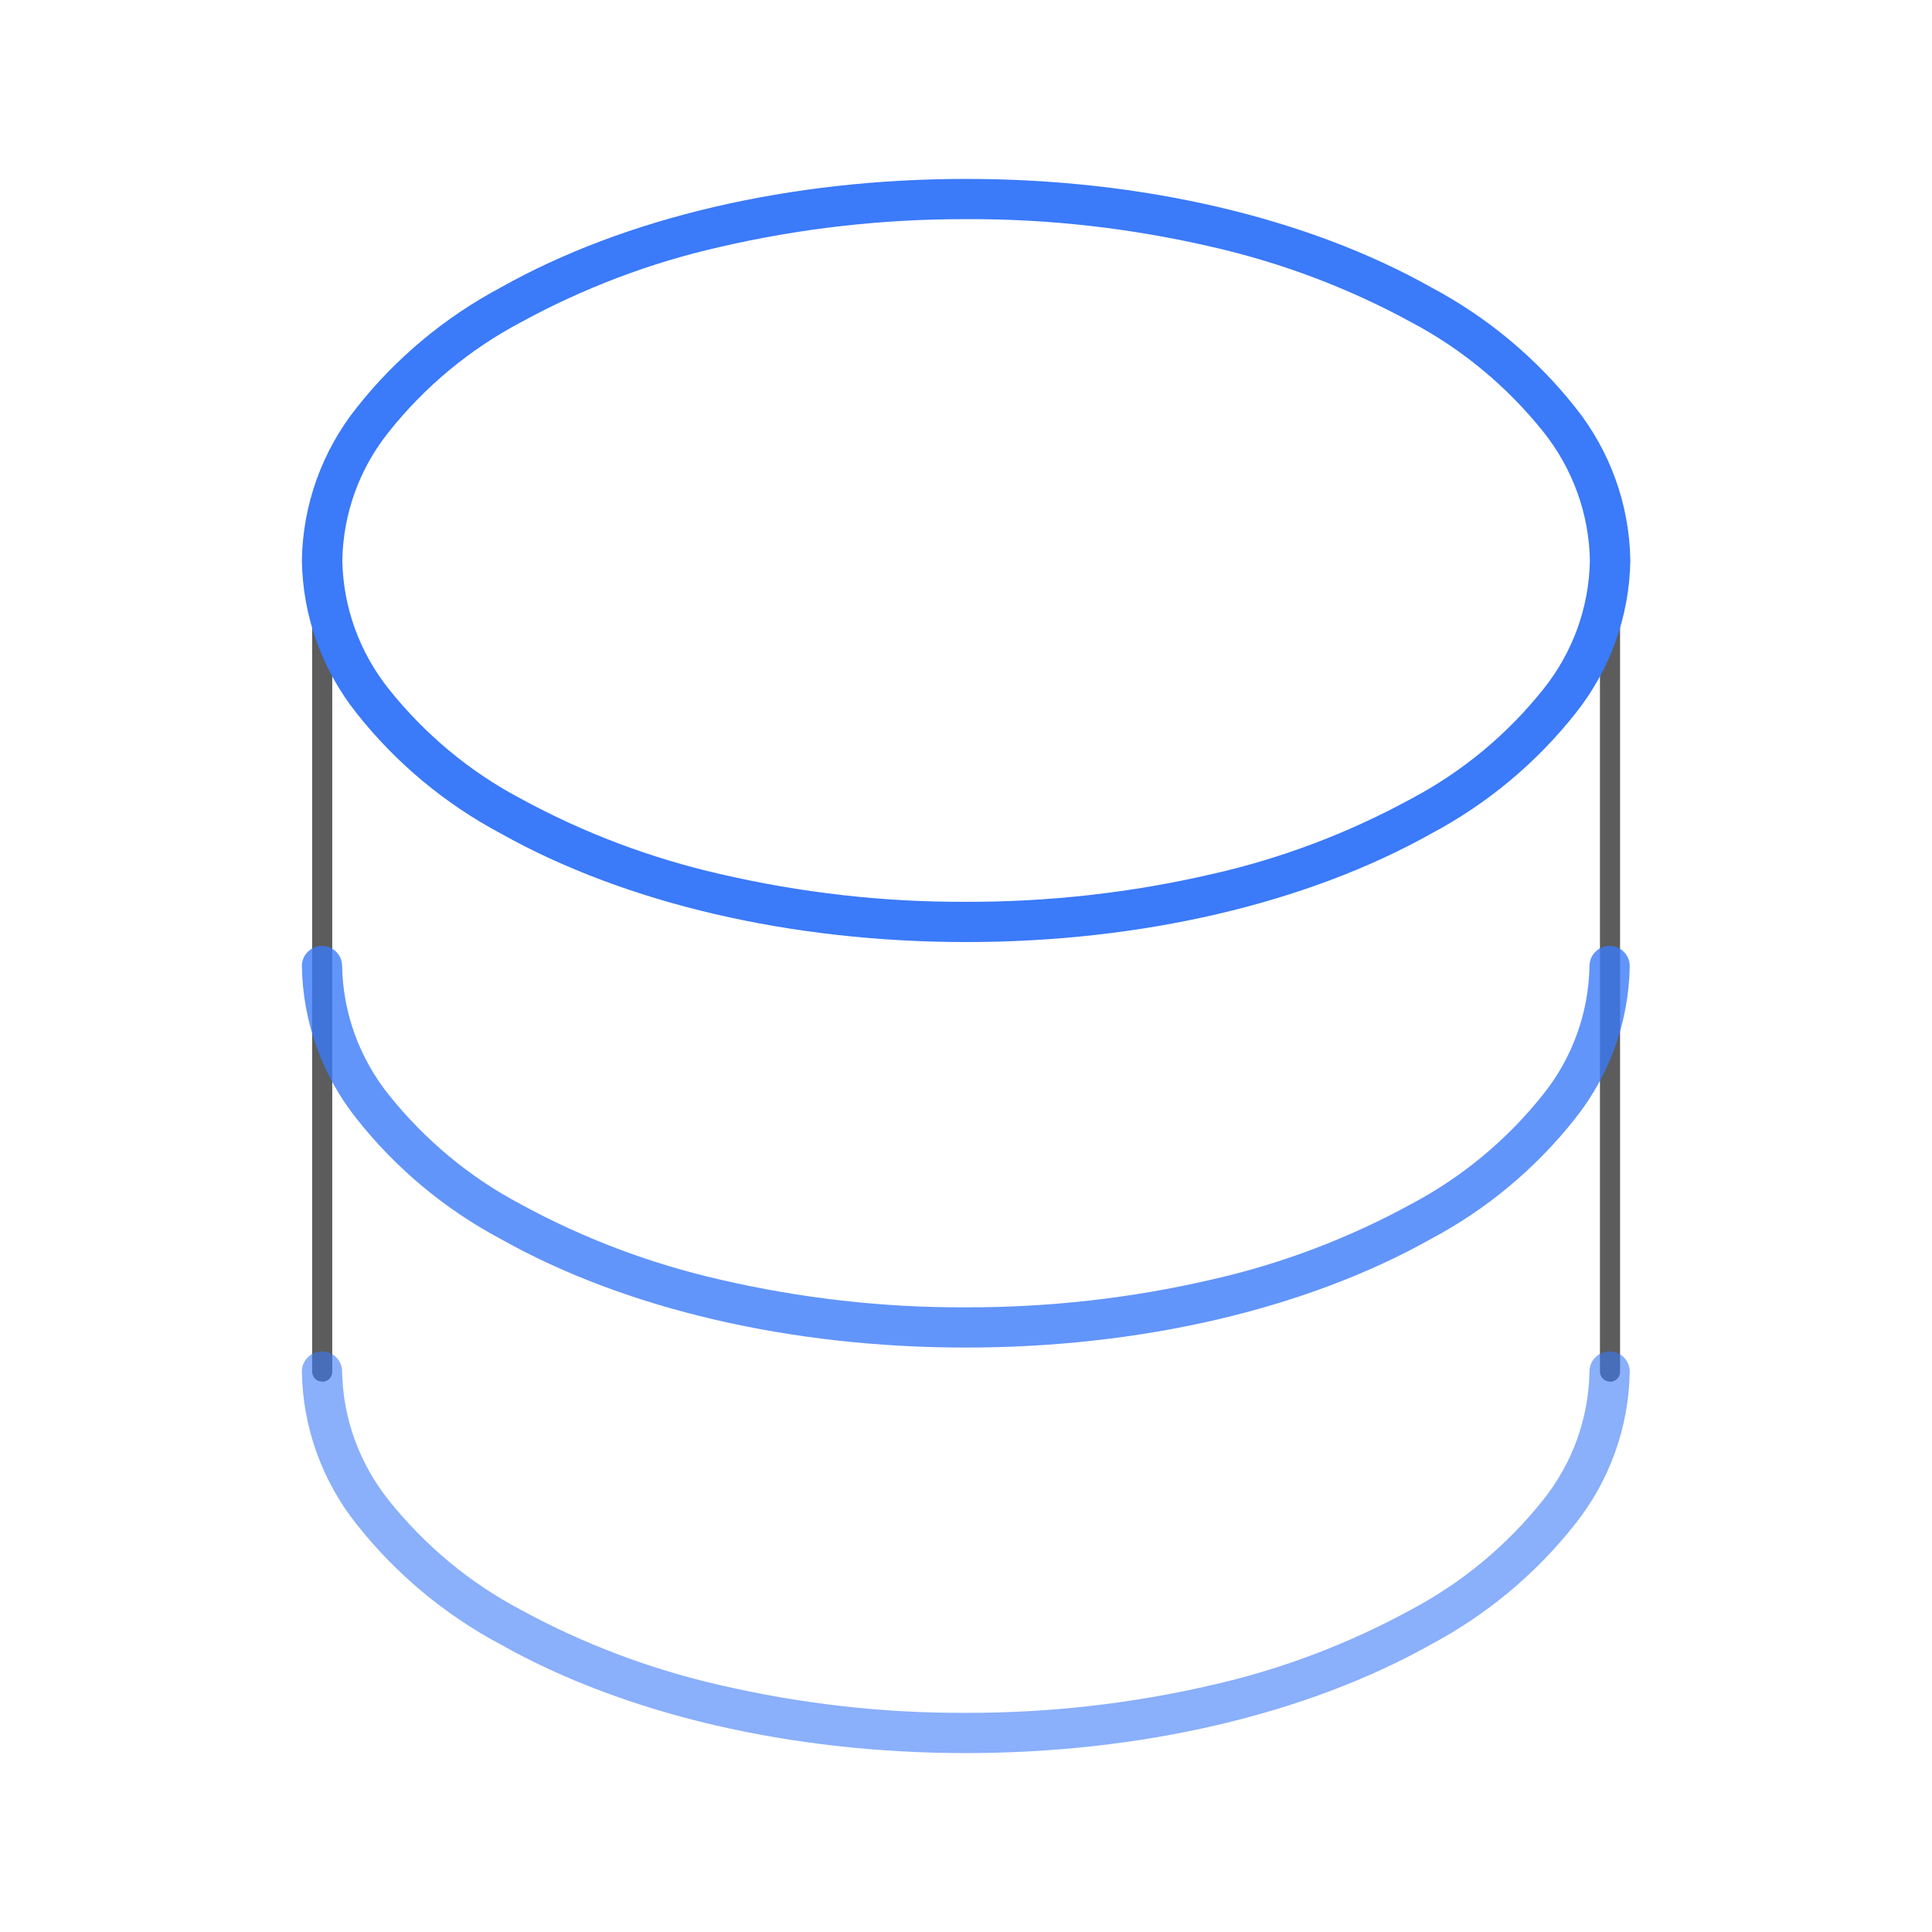
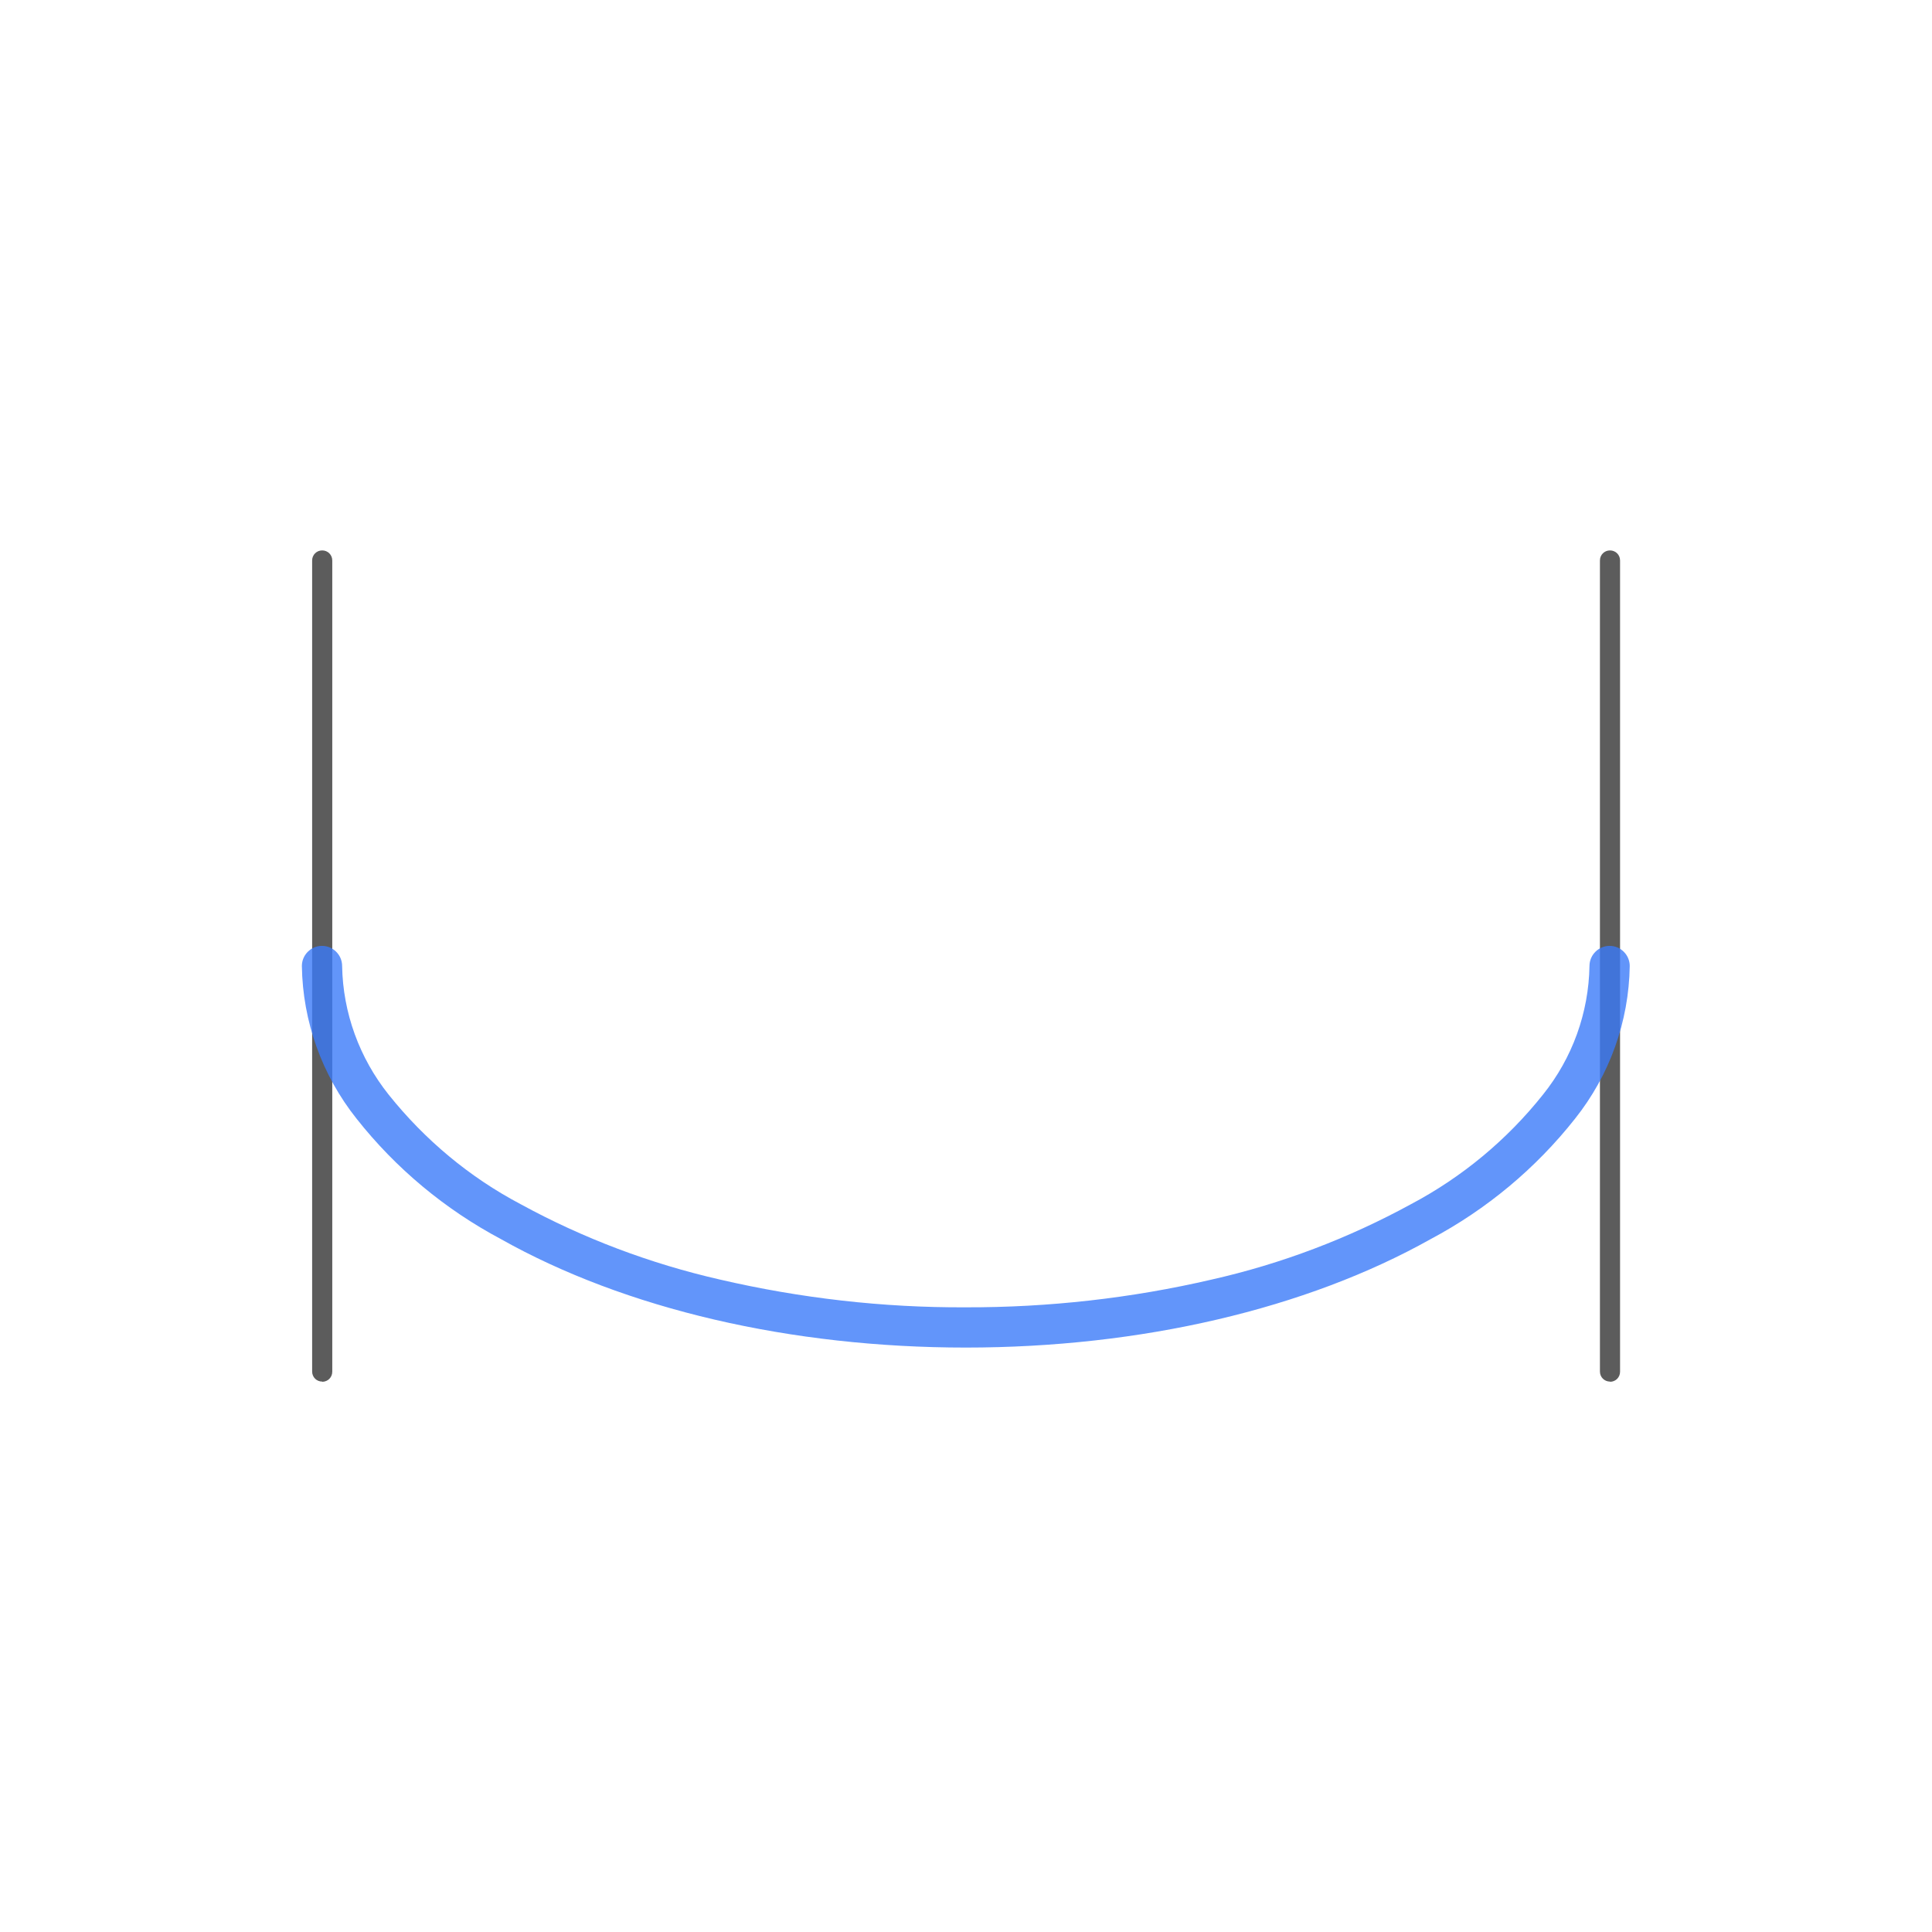
<svg xmlns="http://www.w3.org/2000/svg" id="_图层_2" data-name="图层 2" viewBox="0 0 96 96">
  <defs>
    <style>
      .cls-1, .cls-2, .cls-3, .cls-4, .cls-5 {
        stroke-width: 0px;
      }

      .cls-1, .cls-2, .cls-5 {
        fill: #0a59f7;
      }

      .cls-2 {
        opacity: .8;
      }

      .cls-2, .cls-5 {
        isolation: isolate;
      }

      .cls-6 {
        opacity: .8;
      }

      .cls-3 {
        fill: #333;
      }

      .cls-4 {
        fill: rgba(112, 112, 112, 0);
      }

      .cls-5 {
        opacity: .6;
      }
    </style>
  </defs>
  <g id="_图层_1-2" data-name="图层 1">
    <g>
      <rect class="cls-4" width="96" height="96" />
      <g class="cls-6">
        <path id="_直线_237" data-name="直线 237" class="cls-3" d="m80,68.65c-.28,0-.5-.22-.5-.5V27.85c0-.28.22-.5.5-.5s.5.22.5.5v40.31c0,.28-.22.5-.5.5Z" />
        <path id="_直线_238" data-name="直线 238" class="cls-3" d="m16.01,68.65c-.28,0-.5-.22-.5-.5V27.85c0-.28.22-.5.5-.5s.5.22.5.5v40.31c0,.28-.22.5-.5.5Z" />
-         <path id="_椭圆_60" data-name="椭圆 60" class="cls-1" d="m48.01,8.89c8.71,0,16.92,1.91,23.11,5.39,2.78,1.48,5.22,3.51,7.17,5.98,1.72,2.16,2.68,4.83,2.72,7.59-.04,2.76-1,5.43-2.72,7.59-1.95,2.47-4.39,4.5-7.17,5.98-6.19,3.47-14.4,5.39-23.11,5.39s-16.93-1.92-23.12-5.39c-2.78-1.48-5.22-3.51-7.17-5.98-1.72-2.16-2.68-4.83-2.72-7.59.04-2.76,1-5.43,2.72-7.59,1.95-2.47,4.39-4.5,7.17-5.98,6.19-3.48,14.4-5.39,23.12-5.39Zm0,35.92c4.11.01,8.22-.45,12.22-1.38,3.46-.78,6.8-2.05,9.91-3.75,2.53-1.34,4.76-3.19,6.55-5.44,1.46-1.82,2.27-4.06,2.31-6.39-.04-2.33-.86-4.57-2.31-6.39-1.79-2.24-4.02-4.1-6.55-5.44-3.11-1.7-6.45-2.96-9.91-3.75-4.01-.93-8.11-1.4-12.22-1.38-4.12-.01-8.22.45-12.23,1.38-3.46.78-6.8,2.05-9.91,3.75-2.53,1.34-4.76,3.19-6.55,5.44-1.46,1.82-2.27,4.06-2.31,6.39.04,2.33.86,4.57,2.31,6.39,1.79,2.24,4.01,4.1,6.55,5.44,3.11,1.7,6.45,2.96,9.91,3.75,4.01.93,8.11,1.4,12.23,1.38Z" />
        <path id="_路径_25244" data-name="路径 25244" class="cls-2" d="m48,66.96c-8.71,0-16.92-1.91-23.11-5.39-2.78-1.48-5.22-3.51-7.17-5.98-1.72-2.16-2.68-4.83-2.72-7.59,0-.55.45-1,1-1s1,.45,1,1c.04,2.33.86,4.57,2.31,6.39,1.79,2.24,4.01,4.1,6.55,5.44,3.11,1.7,6.45,2.96,9.91,3.75,4.01.93,8.11,1.4,12.22,1.38,4.11.01,8.22-.45,12.22-1.38,3.46-.78,6.8-2.05,9.91-3.75,2.53-1.34,4.76-3.19,6.55-5.44,1.46-1.82,2.27-4.06,2.31-6.39,0-.55.45-1,1-1s1,.45,1,1c-.04,2.76-1,5.43-2.72,7.59-1.95,2.47-4.39,4.5-7.17,5.98-6.19,3.47-14.39,5.39-23.11,5.39Z" />
-         <path id="_路径_25245" data-name="路径 25245" class="cls-5" d="m48,87.11c-8.71,0-16.92-1.91-23.11-5.39-2.78-1.48-5.22-3.51-7.17-5.98-1.72-2.16-2.68-4.83-2.72-7.59,0-.55.45-1,1-1s1,.45,1,1c.04,2.33.86,4.57,2.31,6.39,1.79,2.24,4.01,4.1,6.55,5.44,3.11,1.7,6.45,2.96,9.91,3.75,4.01.93,8.11,1.4,12.22,1.38,4.11.01,8.22-.45,12.22-1.38,3.46-.78,6.8-2.05,9.91-3.75,2.53-1.34,4.76-3.19,6.55-5.44,1.46-1.82,2.27-4.06,2.31-6.39,0-.55.45-1,1-1s1,.45,1,1c-.04,2.76-1,5.43-2.72,7.59-1.95,2.47-4.39,4.5-7.17,5.98-6.19,3.47-14.39,5.39-23.11,5.39Z" />
      </g>
    </g>
  </g>
</svg>